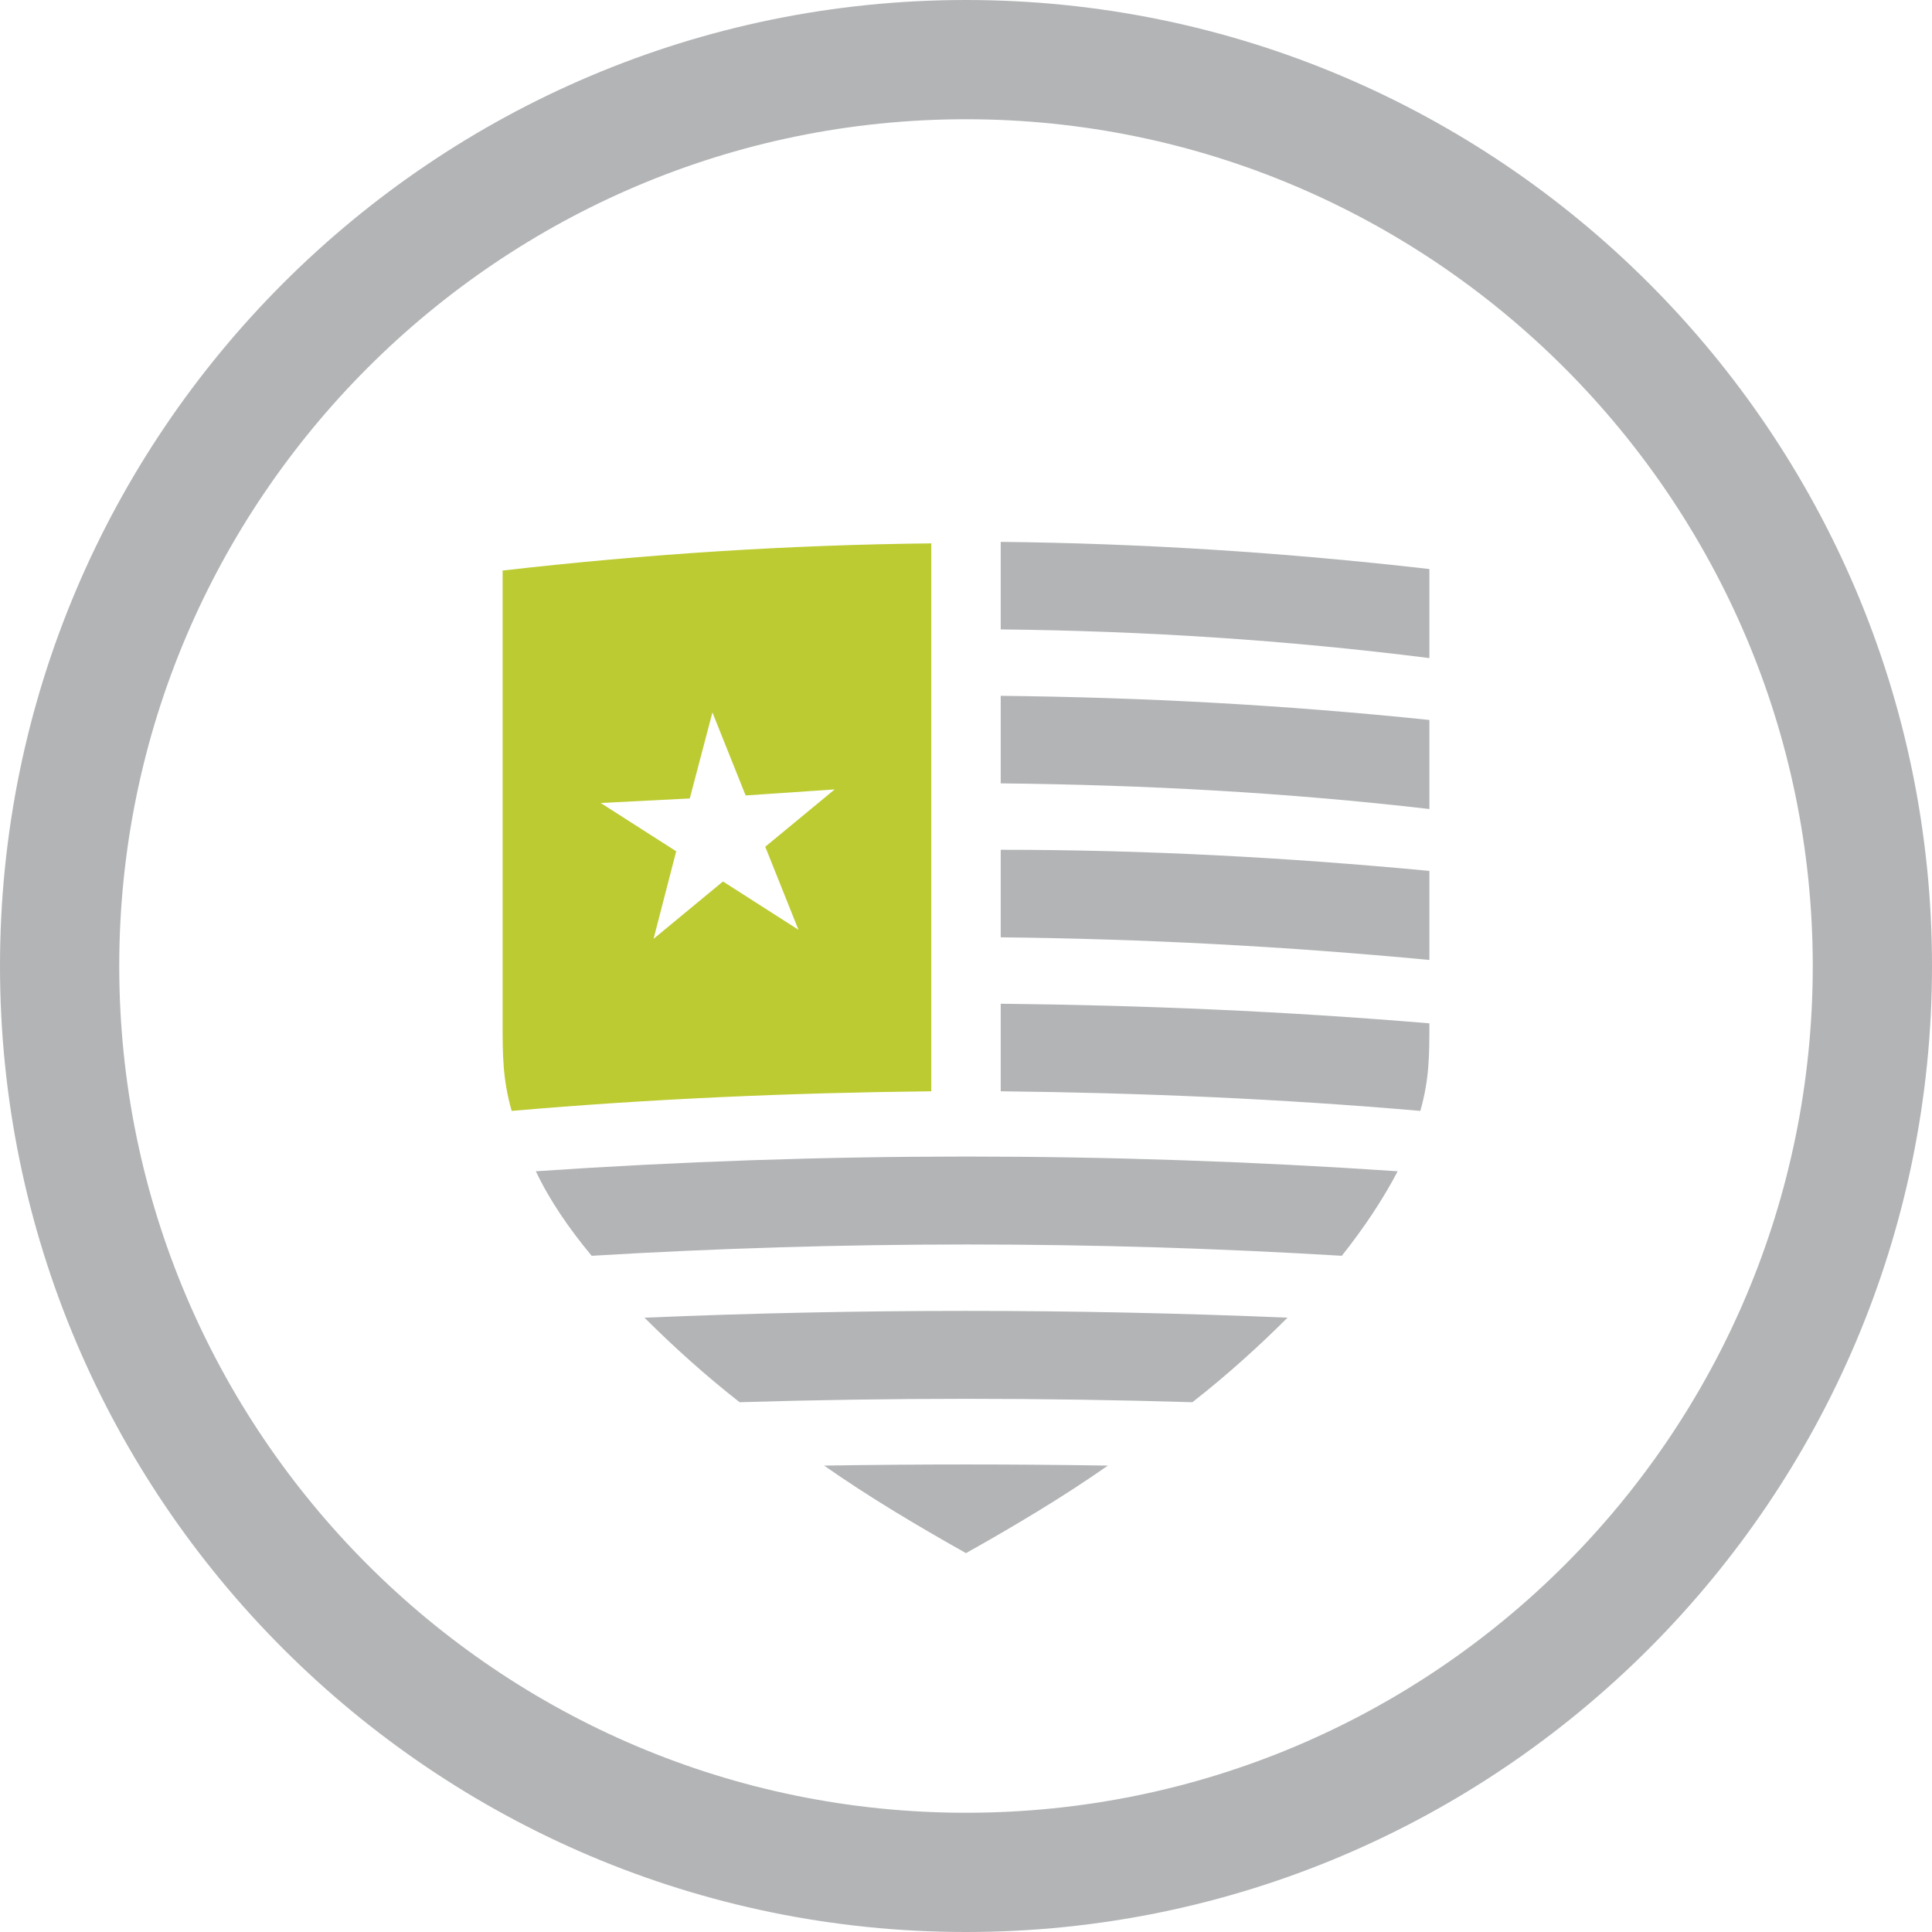
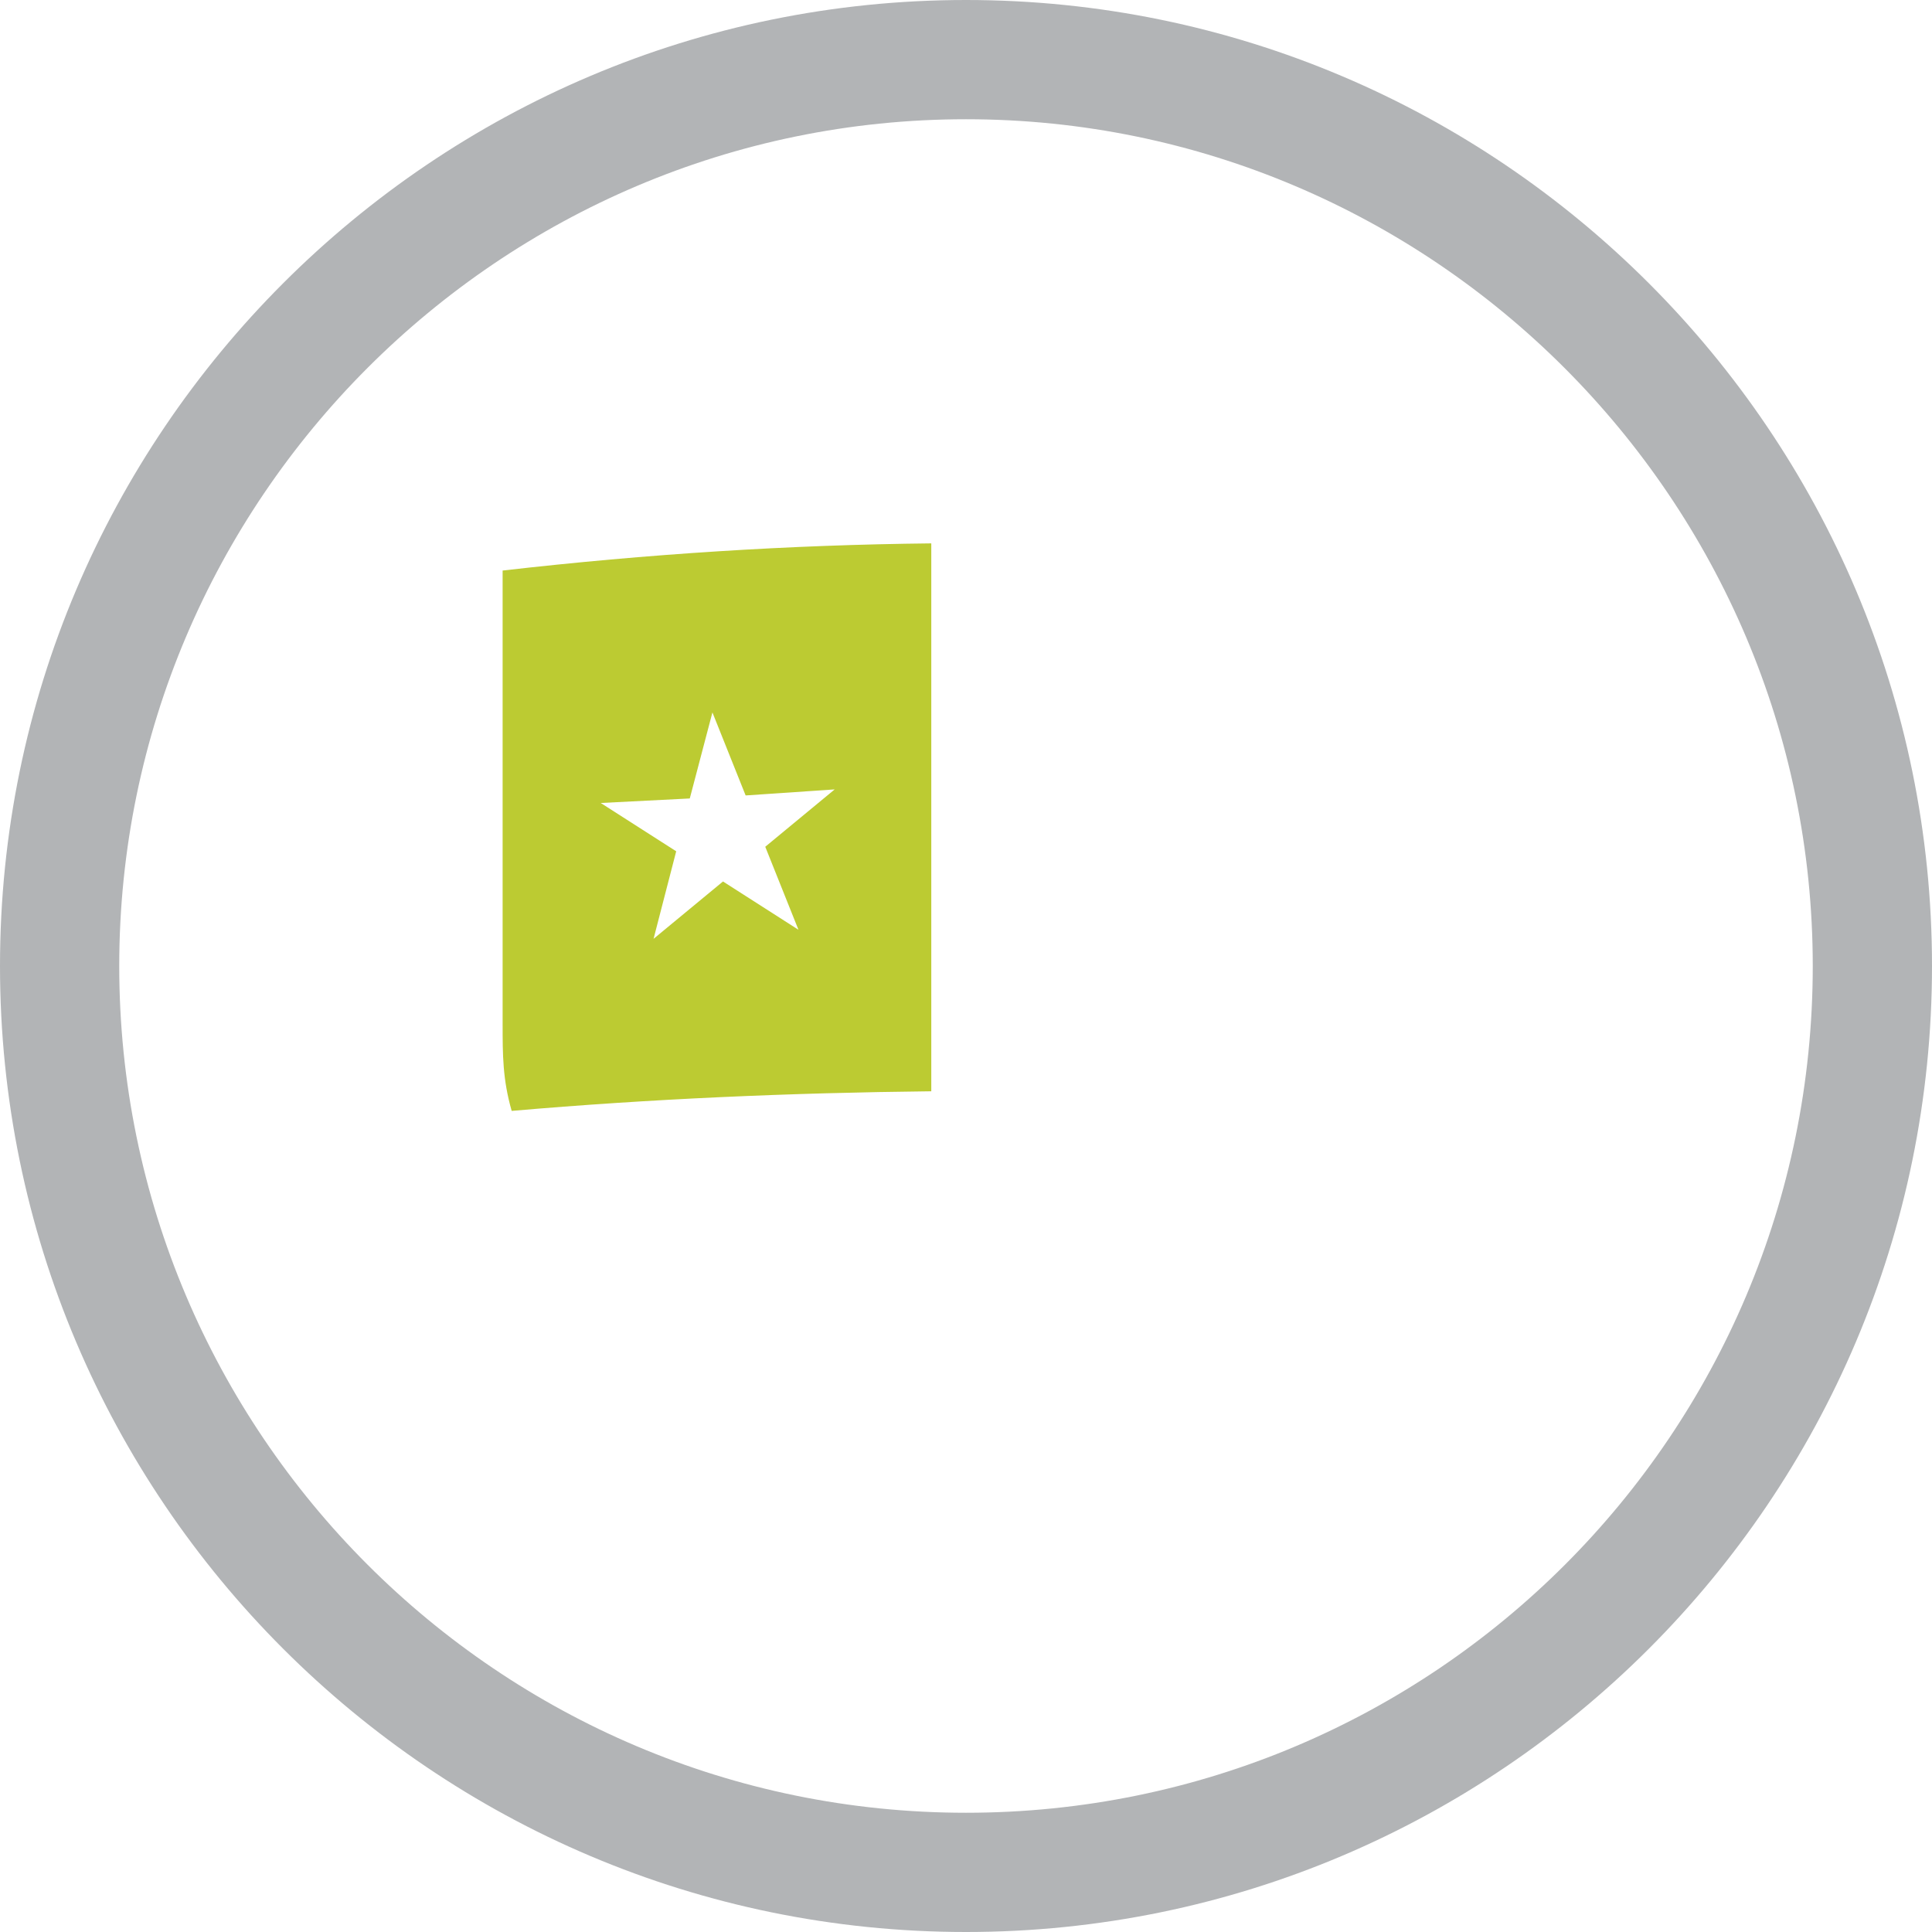
<svg xmlns="http://www.w3.org/2000/svg" viewBox="0 0 128 128">
  <path d="M64 128C28.7 128 0 99.3 0 64S28.7 0 64 0s64 28.7 64 64-28.7 64-64 64M64 7.9C33.1 7.9 7.9 33.1 7.9 64c0 30.9 25.1 56.1 56.1 56.1S120.1 95 120.1 64c0-30.9-25.2-56.1-56.1-56.1" fill="#B2B4B6" />
-   <path d="M54.6 97.1c3 2.1 6.2 4 9.4 5.8 3.2-1.8 6.4-3.7 9.4-5.8-6.3-.1-12.5-.1-18.8 0zm40.1-43.5v-5.9c-9.6-1-19-1.5-28.4-1.6v5.8c9.5.1 18.9.6 28.4 1.7zm0-10v-5.9c-9.6-1.1-19-1.7-28.4-1.8v5.8c9.5.1 18.9.7 28.4 1.9zm0 20v-5.9c-9.5-.9-18.9-1.4-28.4-1.4v5.8c9.5.1 18.9.6 28.4 1.5zm-28.4 8.7c9.3.1 18.6.5 27.8 1.3.6-2.1.6-3.7.6-5.8-9.5-.8-18.9-1.2-28.4-1.3v5.8zm-30.8 5.3c.9 1.9 2.2 3.8 3.7 5.6 16.6-1 33.2-1 49.7 0 1.5-1.9 2.7-3.7 3.7-5.6-19.2-1.3-38-1.3-57.1 0zm7.2 9.7c1.9 1.9 4 3.8 6.3 5.6 10-.3 20-.3 30 0 2.3-1.8 4.4-3.7 6.3-5.6-14.2-.6-28.4-.6-42.6 0z" fill-rule="evenodd" clip-rule="evenodd" fill="#B2B4B6" />
  <path d="M61.7 72.3c-9.3.1-18.6.5-27.8 1.3-.6-2.1-.6-3.7-.6-5.8v-30c9.6-1.1 19-1.7 28.4-1.8v36.3zM47.2 47.2l2.2 5.5 5.9-.4-4.6 3.8 2.2 5.5-5-3.2-4.6 3.8 1.5-5.8-5-3.2 5.9-.3 1.5-5.7z" fill-rule="evenodd" clip-rule="evenodd" fill="#BCCB32" />
</svg>